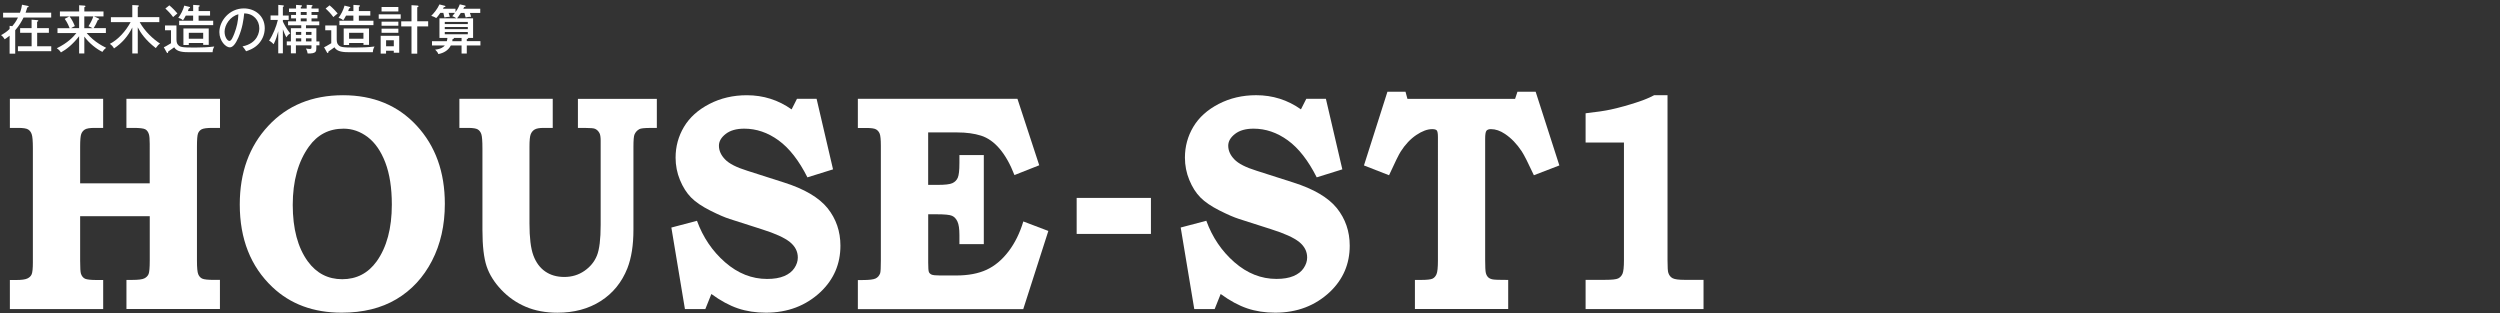
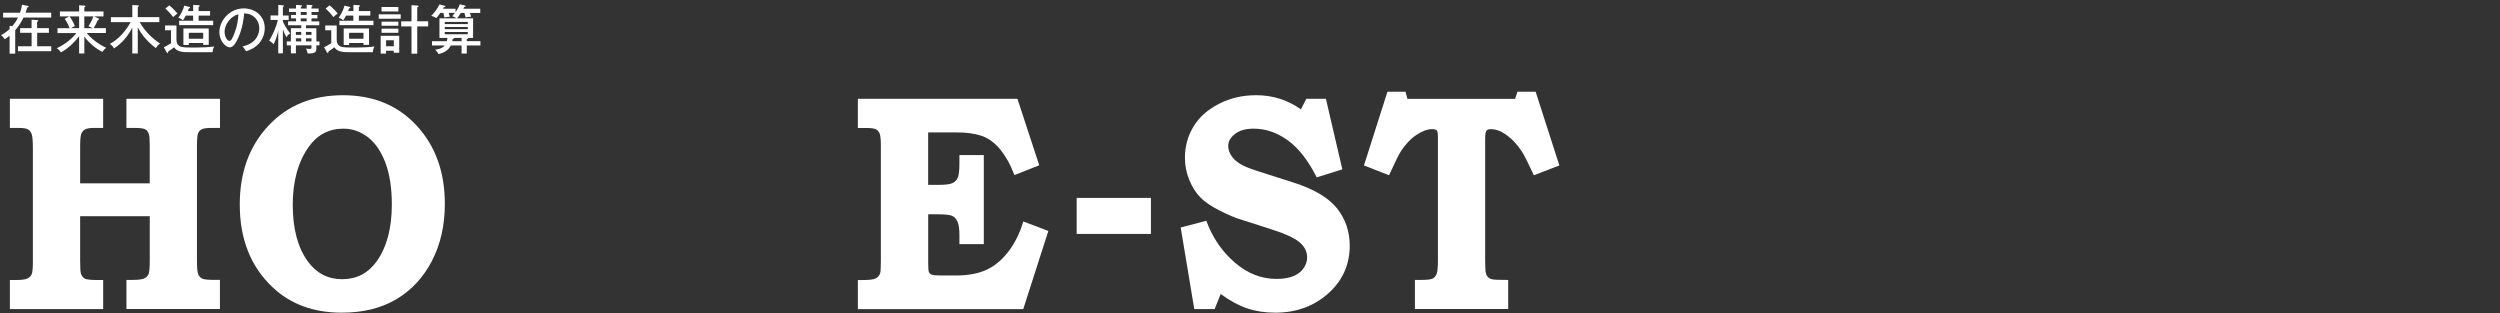
<svg xmlns="http://www.w3.org/2000/svg" version="1.1" id="レイヤー_1" x="0px" y="0px" viewBox="0 0 757.41 94.88" style="enable-background:new 0 0 757.41 94.88;" xml:space="preserve">
  <rect x="0" y="0" width="757.41" height="94.88" fill="#333333" stroke="none" />
  <style type="text/css">
	.st0{fill:#FFFFFF;}
</style>
  <g>
    <path class="st0" d="M2.99,29.94h28.26v8.81h-2.6c-1.43,0-2.41,0.16-2.93,0.48c-0.52,0.32-0.89,0.78-1.11,1.37   c-0.22,0.59-0.33,1.88-0.33,3.86v11.09h21.08V43.64c0-1.46-0.08-2.45-0.25-2.97c-0.22-0.73-0.6-1.23-1.12-1.51   c-0.53-0.27-1.69-0.41-3.49-0.41h-2.2v-8.81h28.35v8.81h-2.37c-1.6,0-2.67,0.15-3.2,0.43c-0.53,0.29-0.89,0.72-1.1,1.28   c-0.21,0.56-0.31,1.9-0.31,3.99v34.51c0,2.13,0.13,3.51,0.39,4.13c0.26,0.62,0.66,1.07,1.2,1.32c0.54,0.26,1.78,0.39,3.71,0.39   h1.66v8.81H38.31v-8.81h1.87c1.74,0,2.93-0.15,3.55-0.46s1.05-0.75,1.29-1.32c0.23-0.58,0.35-1.93,0.35-4.06V65.51H24.28v13.47   c0,2.13,0.08,3.46,0.25,3.97c0.27,0.76,0.7,1.26,1.28,1.51c0.58,0.24,1.75,0.37,3.51,0.37h1.94v8.81H2.99v-8.81h1.92   c1.61,0,2.74-0.15,3.38-0.46c0.64-0.3,1.08-0.73,1.31-1.28s0.36-1.75,0.36-3.61V44.87c0-2.16-0.12-3.57-0.36-4.22   C9.37,39.99,9,39.51,8.5,39.21c-0.5-0.3-1.47-0.46-2.92-0.46H2.99V29.94z" />
    <path class="st0" d="M103.93,28.85c9.19,0,16.62,3.07,22.31,9.22c5.69,6.15,8.53,14.05,8.53,23.69c0,6.48-1.3,12.24-3.9,17.26   c-2.6,5.02-6.19,8.9-10.77,11.62c-4.58,2.72-10.11,4.09-16.58,4.09c-8.55,0-15.55-2.59-21-7.76c-6.59-6.24-9.88-14.58-9.88-25.02   c0-9.71,2.88-17.65,8.65-23.83C87.05,31.94,94.6,28.85,103.93,28.85z M104.09,38.98c-4.4,0-7.9,1.81-10.5,5.43   c-3.27,4.57-4.9,10.45-4.9,17.67c0,7.21,1.52,12.92,4.57,17.12c2.63,3.59,6.1,5.39,10.42,5.39c4.34,0,7.82-1.8,10.42-5.39   c3.07-4.29,4.61-10.03,4.61-17.21c0-5.05-0.66-9.3-1.97-12.74c-1.31-3.44-3.09-6.01-5.33-7.72   C109.15,39.83,106.72,38.98,104.09,38.98z" />
-     <path class="st0" d="M139.2,29.94h28.26v8.81h-2.78c-1.27,0-2.18,0.17-2.72,0.5s-0.93,0.81-1.18,1.44   c-0.25,0.62-0.37,1.89-0.37,3.81V67.7c0,4.32,0.39,7.55,1.18,9.68c0.79,2.13,1.98,3.75,3.58,4.86c1.59,1.11,3.53,1.67,5.8,1.67   s4.3-0.61,6.07-1.83c1.77-1.22,3.04-2.76,3.8-4.63c0.76-1.87,1.14-4.97,1.14-9.29V42.59c0-1.06-0.12-1.83-0.37-2.28   c-0.33-0.61-0.77-1.03-1.33-1.28c-0.39-0.18-1.37-0.27-2.95-0.27h-2.24v-8.81h23.91v8.81h-1.87c-1.85,0-3,0.12-3.44,0.37   c-0.66,0.37-1.15,0.9-1.45,1.6c-0.22,0.46-0.33,1.72-0.33,3.79v25.11c0,4.63-0.61,8.51-1.83,11.64c-1.69,4.26-4.38,7.57-8.07,9.93   c-3.69,2.36-8.07,3.54-13.14,3.54c-3.57,0-6.77-0.6-9.59-1.8c-2.82-1.2-5.29-2.92-7.41-5.16c-2.12-2.24-3.6-4.6-4.44-7.1   c-0.84-2.5-1.27-6.18-1.27-11.05V45.01c0-2.25-0.11-3.71-0.33-4.36c-0.22-0.65-0.58-1.13-1.08-1.44c-0.5-0.3-1.47-0.46-2.91-0.46   h-2.66V29.94z" />
-     <path class="st0" d="M247.4,29.94l4.98,21.37l-7.76,2.42c-2.57-5.1-5.48-8.83-8.74-11.2c-3.26-2.37-6.73-3.55-10.4-3.55   c-2.38,0-4.25,0.53-5.62,1.6c-1.37,1.07-2.05,2.25-2.05,3.56c0,1.49,0.62,2.88,1.87,4.16c1.22,1.28,3.46,2.42,6.72,3.43l11.12,3.56   c6.17,1.95,10.57,4.54,13.2,7.77c2.6,3.26,3.9,7.05,3.9,11.38c0,5.51-1.99,10.17-5.98,13.98c-4.46,4.2-9.99,6.31-16.6,6.31   c-3.07,0-5.89-0.43-8.47-1.3c-2.57-0.87-5.26-2.32-8.05-4.36l-1.83,4.57h-6.18l-4.11-24.7l7.76-2.05   c1.83,5.02,4.67,9.21,8.53,12.58c3.86,3.36,8.1,5.04,12.72,5.04c2.08,0,3.8-0.29,5.17-0.87s2.4-1.38,3.09-2.42   c0.69-1.03,1.04-2.1,1.04-3.2c0-1.83-0.8-3.39-2.41-4.7c-1.63-1.31-4.48-2.6-8.55-3.88l-9.68-3.1c-1.47-0.46-3.45-1.32-5.95-2.58   c-2.5-1.26-4.43-2.58-5.77-3.95c-1.34-1.37-2.46-3.13-3.34-5.27c-0.89-2.15-1.33-4.41-1.33-6.78c0-3.38,0.85-6.49,2.55-9.34   s4.26-5.15,7.68-6.92c3.42-1.77,7.2-2.65,11.35-2.65c5.01,0,9.53,1.43,13.57,4.29l1.62-3.2H247.4z" />
    <path class="st0" d="M259.9,29.94h48.35l6.6,20.13l-7.51,2.97c-1.27-3.29-2.76-5.93-4.46-7.94c-1.7-2.01-3.58-3.34-5.64-4   c-2.06-0.65-4.46-0.98-7.2-0.98h-8.84v15.89h2.91c2.19,0,3.66-0.17,4.42-0.52c0.76-0.35,1.31-0.9,1.64-1.64   c0.33-0.75,0.5-2.23,0.5-4.45v-2.42h7.39v26.98h-7.39V71.2c0-1.87-0.2-3.23-0.6-4.08c-0.4-0.86-0.95-1.44-1.64-1.74   c-0.69-0.31-2.23-0.46-4.61-0.46h-2.61v14.65c0,1.56,0.07,2.5,0.21,2.84c0.14,0.33,0.41,0.59,0.81,0.78   c0.4,0.18,1.27,0.27,2.6,0.27h4.86c3.63,0,6.68-0.57,9.18-1.72c2.49-1.15,4.71-3,6.66-5.55c1.95-2.55,3.45-5.59,4.5-9.1l7.58,2.88   l-7.6,23.68H259.9v-8.81h1.45c1.94,0,3.24-0.15,3.9-0.46s1.13-0.84,1.41-1.6c0.14-0.46,0.21-1.75,0.21-3.88v-34.7   c0-1.89-0.12-3.12-0.35-3.7c-0.24-0.58-0.6-1.01-1.1-1.3c-0.5-0.29-1.48-0.43-2.95-0.43h-2.57V29.94z" />
    <path class="st0" d="M326.19,59.96h22.5v10.91h-22.5V59.96z" />
    <path class="st0" d="M401.7,29.94l4.98,21.37l-7.76,2.42c-2.57-5.1-5.48-8.83-8.74-11.2s-6.73-3.55-10.4-3.55   c-2.38,0-4.25,0.53-5.62,1.6s-2.05,2.25-2.05,3.56c0,1.49,0.62,2.88,1.87,4.16c1.22,1.28,3.46,2.42,6.72,3.43l11.12,3.56   c6.17,1.95,10.57,4.54,13.2,7.77c2.6,3.26,3.9,7.05,3.9,11.38c0,5.51-1.99,10.17-5.98,13.98c-4.46,4.2-9.99,6.31-16.6,6.31   c-3.07,0-5.89-0.43-8.47-1.3c-2.57-0.87-5.26-2.32-8.05-4.36L368,93.63h-6.18l-4.11-24.7l7.76-2.05c1.83,5.02,4.67,9.21,8.53,12.58   c3.86,3.36,8.1,5.04,12.72,5.04c2.08,0,3.8-0.29,5.17-0.87c1.37-0.58,2.4-1.38,3.09-2.42s1.04-2.1,1.04-3.2   c0-1.83-0.8-3.39-2.41-4.7c-1.63-1.31-4.48-2.6-8.55-3.88l-9.68-3.1c-1.47-0.46-3.45-1.32-5.95-2.58s-4.42-2.58-5.77-3.95   s-2.46-3.13-3.34-5.27c-0.89-2.15-1.33-4.41-1.33-6.78c0-3.38,0.85-6.49,2.55-9.34c1.7-2.85,4.26-5.15,7.68-6.92   s7.2-2.65,11.35-2.65c5.01,0,9.53,1.43,13.57,4.29l1.62-3.2H401.7z" />
    <path class="st0" d="M420.34,27.8h5.48l0.58,2.15h32.62l0.71-2.15h5.52l7.18,22.32l-7.72,2.97c-1.72-3.71-2.95-6.13-3.69-7.26   c-1.47-2.22-3.15-3.97-5.06-5.25c-1.44-0.97-2.86-1.46-4.27-1.46c-0.66,0-1.12,0.18-1.37,0.52c-0.25,0.35-0.37,1.15-0.37,2.4v36.61   c0,2.16,0.07,3.52,0.21,4.06c0.14,0.55,0.38,0.98,0.71,1.3c0.33,0.32,0.79,0.53,1.38,0.64c0.58,0.11,2.14,0.16,4.68,0.16v8.81   h-28.26v-8.81h1.71c1.89,0,3.1-0.13,3.63-0.39c0.53-0.26,0.93-0.71,1.21-1.37c0.28-0.65,0.42-2.02,0.42-4.09V41.54   c0-1.06-0.11-1.73-0.33-2.01c-0.22-0.27-0.69-0.41-1.41-0.41c-1.44,0-3.04,0.59-4.81,1.78c-1.77,1.19-3.35,2.86-4.73,5.02   c-0.55,0.85-1.73,3.24-3.53,7.17l-7.6-2.97L420.34,27.8z" />
-     <path class="st0" d="M505.2,28.85V78.8c0,2.16,0.08,3.45,0.25,3.88c0.25,0.76,0.69,1.3,1.32,1.62c0.63,0.32,1.81,0.48,3.51,0.48   h5.83v8.86h-35.73v-8.86h5.89c2.08,0,3.4-0.14,3.98-0.43c0.58-0.29,1.02-0.76,1.31-1.41c0.29-0.65,0.44-2.03,0.44-4.13V43.18   h-11.62v-8.86c3.32-0.37,5.87-0.75,7.64-1.14c2.66-0.58,5.48-1.37,8.47-2.37c1.66-0.55,3.21-1.2,4.65-1.96H505.2z" />
  </g>
  <g>
    <path class="st0" d="M15.51,3.85v1.47H7.13C6.6,6.39,5.78,7.85,4.61,9.16v7.09h-1.7v-5.44c-0.67,0.56-1.1,0.83-1.49,1.09   c-0.38-0.61-0.58-0.83-1.09-1.26c0.98-0.53,1.81-1.1,2.58-1.86V7.83l0.82,0.1c0.4-0.46,1.09-1.33,1.71-2.61h-4.5V3.85h5.11   c0.37-0.99,0.53-1.82,0.62-2.42l1.74,0.35C8.5,1.8,8.68,1.85,8.68,1.99c0,0.13-0.02,0.16-0.43,0.27c-0.11,0.38-0.22,0.83-0.5,1.58   H15.51z M14.81,8.52v1.42h-3.55v4.08h4.27v1.49H5.43v-1.49h4.15V9.94H6.1V8.52h3.47V5.96l1.74,0.14c0.13,0.02,0.3,0.05,0.3,0.21   c0,0.11-0.05,0.13-0.37,0.29v1.92H14.81z" />
    <path class="st0" d="M25.54,16.2h-1.57v-5.23c-1.86,2.42-3.86,4.02-5.51,4.91c-0.35-0.56-0.72-0.9-1.26-1.26   c3.35-1.63,4.99-3.43,5.95-4.61h-5.73V8.54h3.68c-0.11-0.27-0.64-1.68-1.5-2.83l1.38-0.74h-2.83V3.48h5.83V1.59l1.62,0.11   c0.13,0.02,0.3,0.06,0.3,0.21c0,0.11-0.21,0.24-0.35,0.29v1.28h5.81v1.49h-2.88l1.36,0.61c0.14,0.06,0.21,0.1,0.21,0.22   c0,0.16-0.11,0.18-0.38,0.22c-0.26,0.7-0.96,2.02-1.3,2.51h3.71v1.47h-5.81c0.4,0.51,1.39,1.6,2.77,2.62   c1.36,0.99,2.48,1.55,3.12,1.87c-0.54,0.4-0.77,0.67-1.14,1.23c-1.66-0.8-4-2.56-5.47-4.64V16.2z M23.97,8.54V4.97h-2.91   c0.7,0.88,1.2,1.9,1.62,2.94c-0.53,0.24-0.7,0.35-1.15,0.62H23.97z M25.54,4.97v3.57h2.51c-0.18-0.11-0.78-0.42-1.25-0.59   c0.59-0.93,1.22-2.08,1.46-2.98H25.54z" />
    <path class="st0" d="M41.75,16.2h-1.67V8.33c-1.25,2.58-3.15,4.77-5.54,6.34c-0.35-0.62-0.66-0.94-1.26-1.38   c2.59-1.33,4.85-3.92,6.29-6.58h-5.97v-1.5h6.48V1.53l1.63,0.08c0.22,0.02,0.38,0.06,0.38,0.22c0,0.1-0.16,0.19-0.35,0.27v3.1h6.53   v1.5h-5.95c1.62,2.95,4.19,5.2,6.18,6.51c-0.5,0.3-0.69,0.54-1.3,1.36c-3.14-2.43-4.61-4.63-5.46-6.29V16.2z" />
    <path class="st0" d="M53.46,7.72v4.21c0,0.94,0.24,1.36,0.37,1.52c0.61,0.82,1.15,0.96,5.22,0.96c1.86,0,4.07-0.08,5.87-0.32   c-0.34,0.64-0.48,1.02-0.51,1.73h-7c-1.73,0-3.83-0.05-4.63-1.49c-1.36,0.98-1.5,1.07-1.84,1.3c-0.02,0.32-0.02,0.45-0.21,0.45   c-0.11,0-0.22-0.19-0.24-0.22l-0.86-1.54c0.46-0.19,0.58-0.27,2.18-1.22V9.16h-1.82V7.72H53.46z M51.3,1.62   c0.77,0.59,2.13,2.03,2.45,2.45c-0.11,0.08-1.12,0.93-1.31,1.1c-0.69-0.99-1.73-2.05-2.34-2.59L51.3,1.62z M58.5,1.48l1.68,0.11   c0.11,0,0.34,0.05,0.34,0.19s-0.06,0.18-0.35,0.29v1.28h3.47v1.38h-3.47v1.55h4.42v1.34H54.28V6.28h4.23V4.73h-2.22   c-0.42,0.78-0.62,1.1-0.86,1.42c-0.5-0.51-1.18-0.69-1.42-0.74c0.77-1.04,1.47-2.37,1.82-3.71l1.5,0.37   c0.11,0.03,0.26,0.1,0.26,0.21c0,0.19-0.22,0.24-0.38,0.27c-0.08,0.27-0.14,0.45-0.27,0.8h1.58V1.48z M57.2,13.02v0.62h-1.63V8.62   h7.67v4.98h-1.68v-0.58H57.2z M61.56,11.74V9.93H57.2v1.81H61.56z" />
    <path class="st0" d="M73.47,14.06c4.77-0.99,5.09-4.56,5.09-5.49c0-2.4-1.76-4.5-4.58-4.51c-0.18,1.84-0.53,4.48-1.76,7.31   c-0.86,1.97-1.7,2.98-2.61,2.98c-1.2,0-3.15-1.92-3.15-4.63c0-3.36,3.01-7.17,7.41-7.17c3.38,0,6.34,2.26,6.34,6   c0,2.08-0.91,3.7-1.87,4.74c-1.26,1.36-2.8,1.9-3.78,2.24C74.11,14.78,73.79,14.41,73.47,14.06z M68.04,9.61   c0,1.6,0.85,2.79,1.47,2.79c0.61,0,1.07-1.22,1.49-2.26c0.75-1.94,1.15-3.75,1.22-5.81C69.69,4.97,68.04,7.58,68.04,9.61z" />
    <path class="st0" d="M85.69,16.16H84.3V9.46c-0.43,1.6-0.59,2.19-1.39,3.94c-0.29-0.32-0.83-0.8-1.39-1.1   c1.15-1.67,2.24-4.37,2.66-6.26h-2.21V4.69h2.34V1.48l1.36,0.13c0.13,0.02,0.37,0.05,0.37,0.21c0,0.1-0.19,0.19-0.34,0.27v2.61   h1.76v1.34h-1.76v0.5c0.32,0.72,1.18,2.34,2.24,3.6c-0.46,0.22-0.7,0.45-1.2,1.17c-0.5-1.01-0.69-1.49-1.04-2.43V16.16z    M96.78,12.55v1.18h-0.94v0.83c0,0.93,0,1.75-2.64,1.63c-0.1-0.64-0.19-0.9-0.51-1.49c0.37,0.06,0.74,0.13,1.18,0.13   c0.48,0,0.5-0.16,0.5-0.56v-0.54h-4.72v2.42h-1.52v-2.42h-1.25v-1.18h1.25v-4h3.14v-0.9h-4V6.47h2.42v-0.9h-1.5V4.52h1.5V3.64   h-2.13V2.58h2.13v-1.1l1.52,0.11c0.11,0.02,0.29,0.05,0.29,0.21c0,0.14-0.14,0.22-0.37,0.3v0.48h1.79V1.46l1.49,0.08   c0.18,0.02,0.29,0.08,0.29,0.21c0,0.1-0.13,0.19-0.32,0.3v0.53h2.15v1.06h-2.15v0.88h1.79v1.06h-1.79v0.9h2.35v1.18h-4.03v0.9h3.15   v4H96.78z M91.26,10.57v-0.9h-1.62v0.9H91.26z M91.26,12.55v-0.93h-1.62v0.93H91.26z M91.12,3.64v0.88h1.79V3.64H91.12z    M91.12,5.57v0.9h1.79v-0.9H91.12z M94.37,10.57v-0.9h-1.68v0.9H94.37z M94.37,12.55v-0.93h-1.68v0.93H94.37z" />
    <path class="st0" d="M102.01,7.72v4.21c0,0.94,0.24,1.36,0.37,1.52c0.61,0.82,1.15,0.96,5.22,0.96c1.86,0,4.07-0.08,5.87-0.32   c-0.34,0.64-0.48,1.02-0.51,1.73h-7c-1.73,0-3.83-0.05-4.63-1.49c-1.36,0.98-1.5,1.07-1.84,1.3c-0.02,0.32-0.02,0.45-0.21,0.45   c-0.11,0-0.22-0.19-0.24-0.22l-0.86-1.54c0.46-0.19,0.58-0.27,2.18-1.22V9.16h-1.82V7.72H102.01z M99.85,1.62   c0.77,0.59,2.13,2.03,2.45,2.45c-0.11,0.08-1.12,0.93-1.31,1.1c-0.69-0.99-1.73-2.05-2.34-2.59L99.85,1.62z M107.05,1.48l1.68,0.11   c0.11,0,0.34,0.05,0.34,0.19s-0.06,0.18-0.35,0.29v1.28h3.47v1.38h-3.47v1.55h4.42v1.34h-10.31V6.28h4.23V4.73h-2.22   c-0.42,0.78-0.62,1.1-0.86,1.42c-0.5-0.51-1.18-0.69-1.42-0.74c0.77-1.04,1.47-2.37,1.82-3.71l1.5,0.37   c0.11,0.03,0.26,0.1,0.26,0.21c0,0.19-0.22,0.24-0.38,0.27c-0.08,0.27-0.14,0.45-0.27,0.8h1.58V1.48z M105.76,13.02v0.62h-1.63   V8.62h7.67v4.98h-1.68v-0.58H105.76z M110.11,11.74V9.93h-4.35v1.81H110.11z" />
    <path class="st0" d="M121.4,4.34v1.34h-6.66V4.34H121.4z M120.95,10.84v5.14h-1.65v-0.61h-2.34v0.86h-1.63v-5.39H120.95z    M120.69,2.13v1.34h-5.09V2.13H120.69z M120.69,6.57v1.22h-5.09V6.57H120.69z M120.69,8.68v1.26h-5.09V8.68H120.69z M116.97,12.19   v1.82h2.34v-1.82H116.97z M129.72,6.46v1.54h-3.31v8.26h-1.74V7.99h-3.12V6.46h3.12V1.57l1.74,0.11c0.19,0.02,0.38,0.05,0.38,0.22   c0,0.16-0.06,0.19-0.38,0.32v4.23H129.72z" />
    <path class="st0" d="M139.63,3.89c-0.61,1.01-0.96,1.42-1.17,1.67h4.87v5.94h-1.49c0.08,0.24-0.27,0.32-0.42,0.35v0.62h4.13v1.3   h-4.13v2.45h-1.58v-2.45h-3.25c-0.74,1.46-2.16,2.31-3.78,2.61c-0.18-0.5-0.56-0.96-0.98-1.34c1.71-0.16,2.54-0.8,2.94-1.26h-3.89   v-1.3h4.5c0.14-0.51,0.16-0.83,0.16-0.98h-2.4V5.56h5.14c-0.22-0.18-0.7-0.48-1.26-0.64c0.27-0.3,0.5-0.58,0.82-1.02h-1.92   c0.21,0.62,0.3,0.94,0.37,1.18c-0.77,0.05-1.09,0.08-1.65,0.21c-0.13-0.7-0.19-0.96-0.32-1.39h-0.91   c-0.69,0.99-0.99,1.31-1.25,1.58c-0.26-0.16-0.67-0.43-1.52-0.67c0.83-0.83,1.82-2,2.5-3.47l1.57,0.4   c0.11,0.03,0.24,0.06,0.24,0.21c0,0.21-0.3,0.21-0.48,0.21c-0.1,0.21-0.14,0.27-0.26,0.48H138v1.04c0.26-0.35,0.91-1.28,1.3-2.37   l1.46,0.34c0.11,0.03,0.32,0.06,0.32,0.21c0,0.19-0.26,0.24-0.46,0.26c-0.13,0.3-0.18,0.38-0.26,0.53h5.14v1.26h-3.14   c0.03,0.1,0.24,0.61,0.37,1.17c-0.37,0-1.14,0.05-1.66,0.19c-0.11-0.5-0.21-0.83-0.37-1.36H139.63z M134.75,7.3h6.98V6.65h-6.98   V7.3z M141.73,8.17h-6.98v0.66h6.98V8.17z M141.73,9.69h-6.98v0.7h6.98V9.69z M139.84,11.5h-2.34c0.03,0.03,0.05,0.06,0.05,0.1   c0,0.14-0.3,0.21-0.43,0.22c-0.02,0.21-0.03,0.38-0.1,0.66h2.82V11.5z" />
  </g>
</svg>